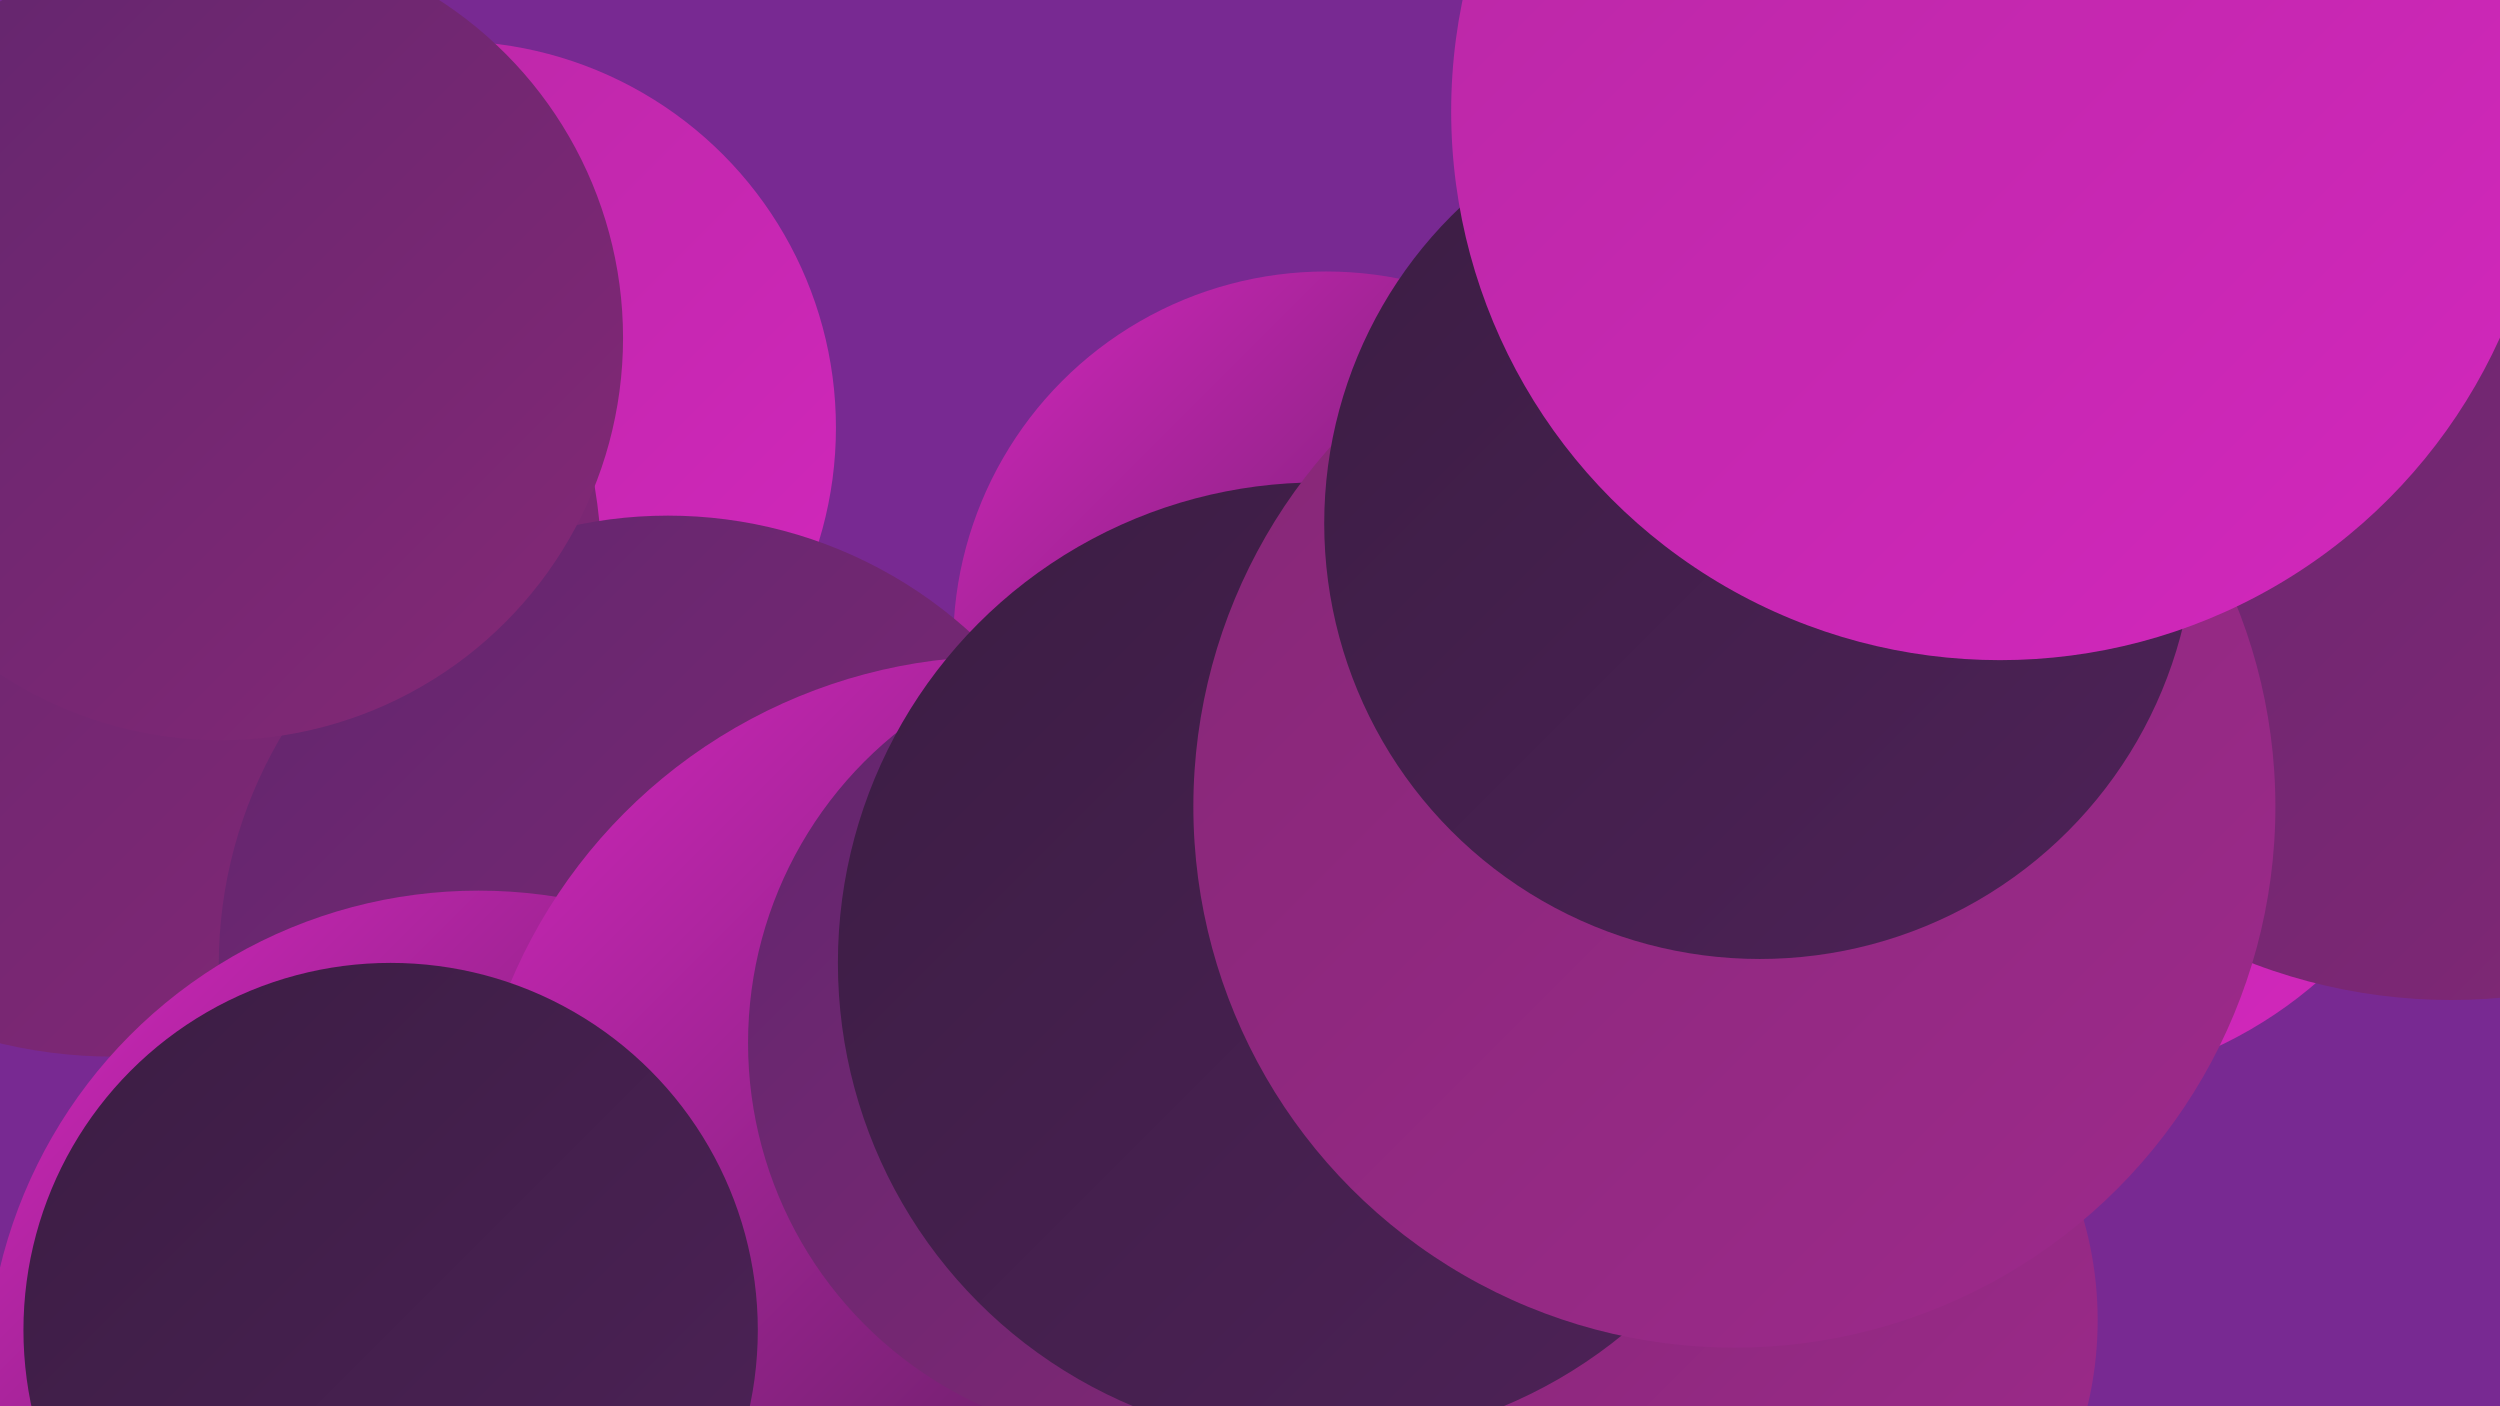
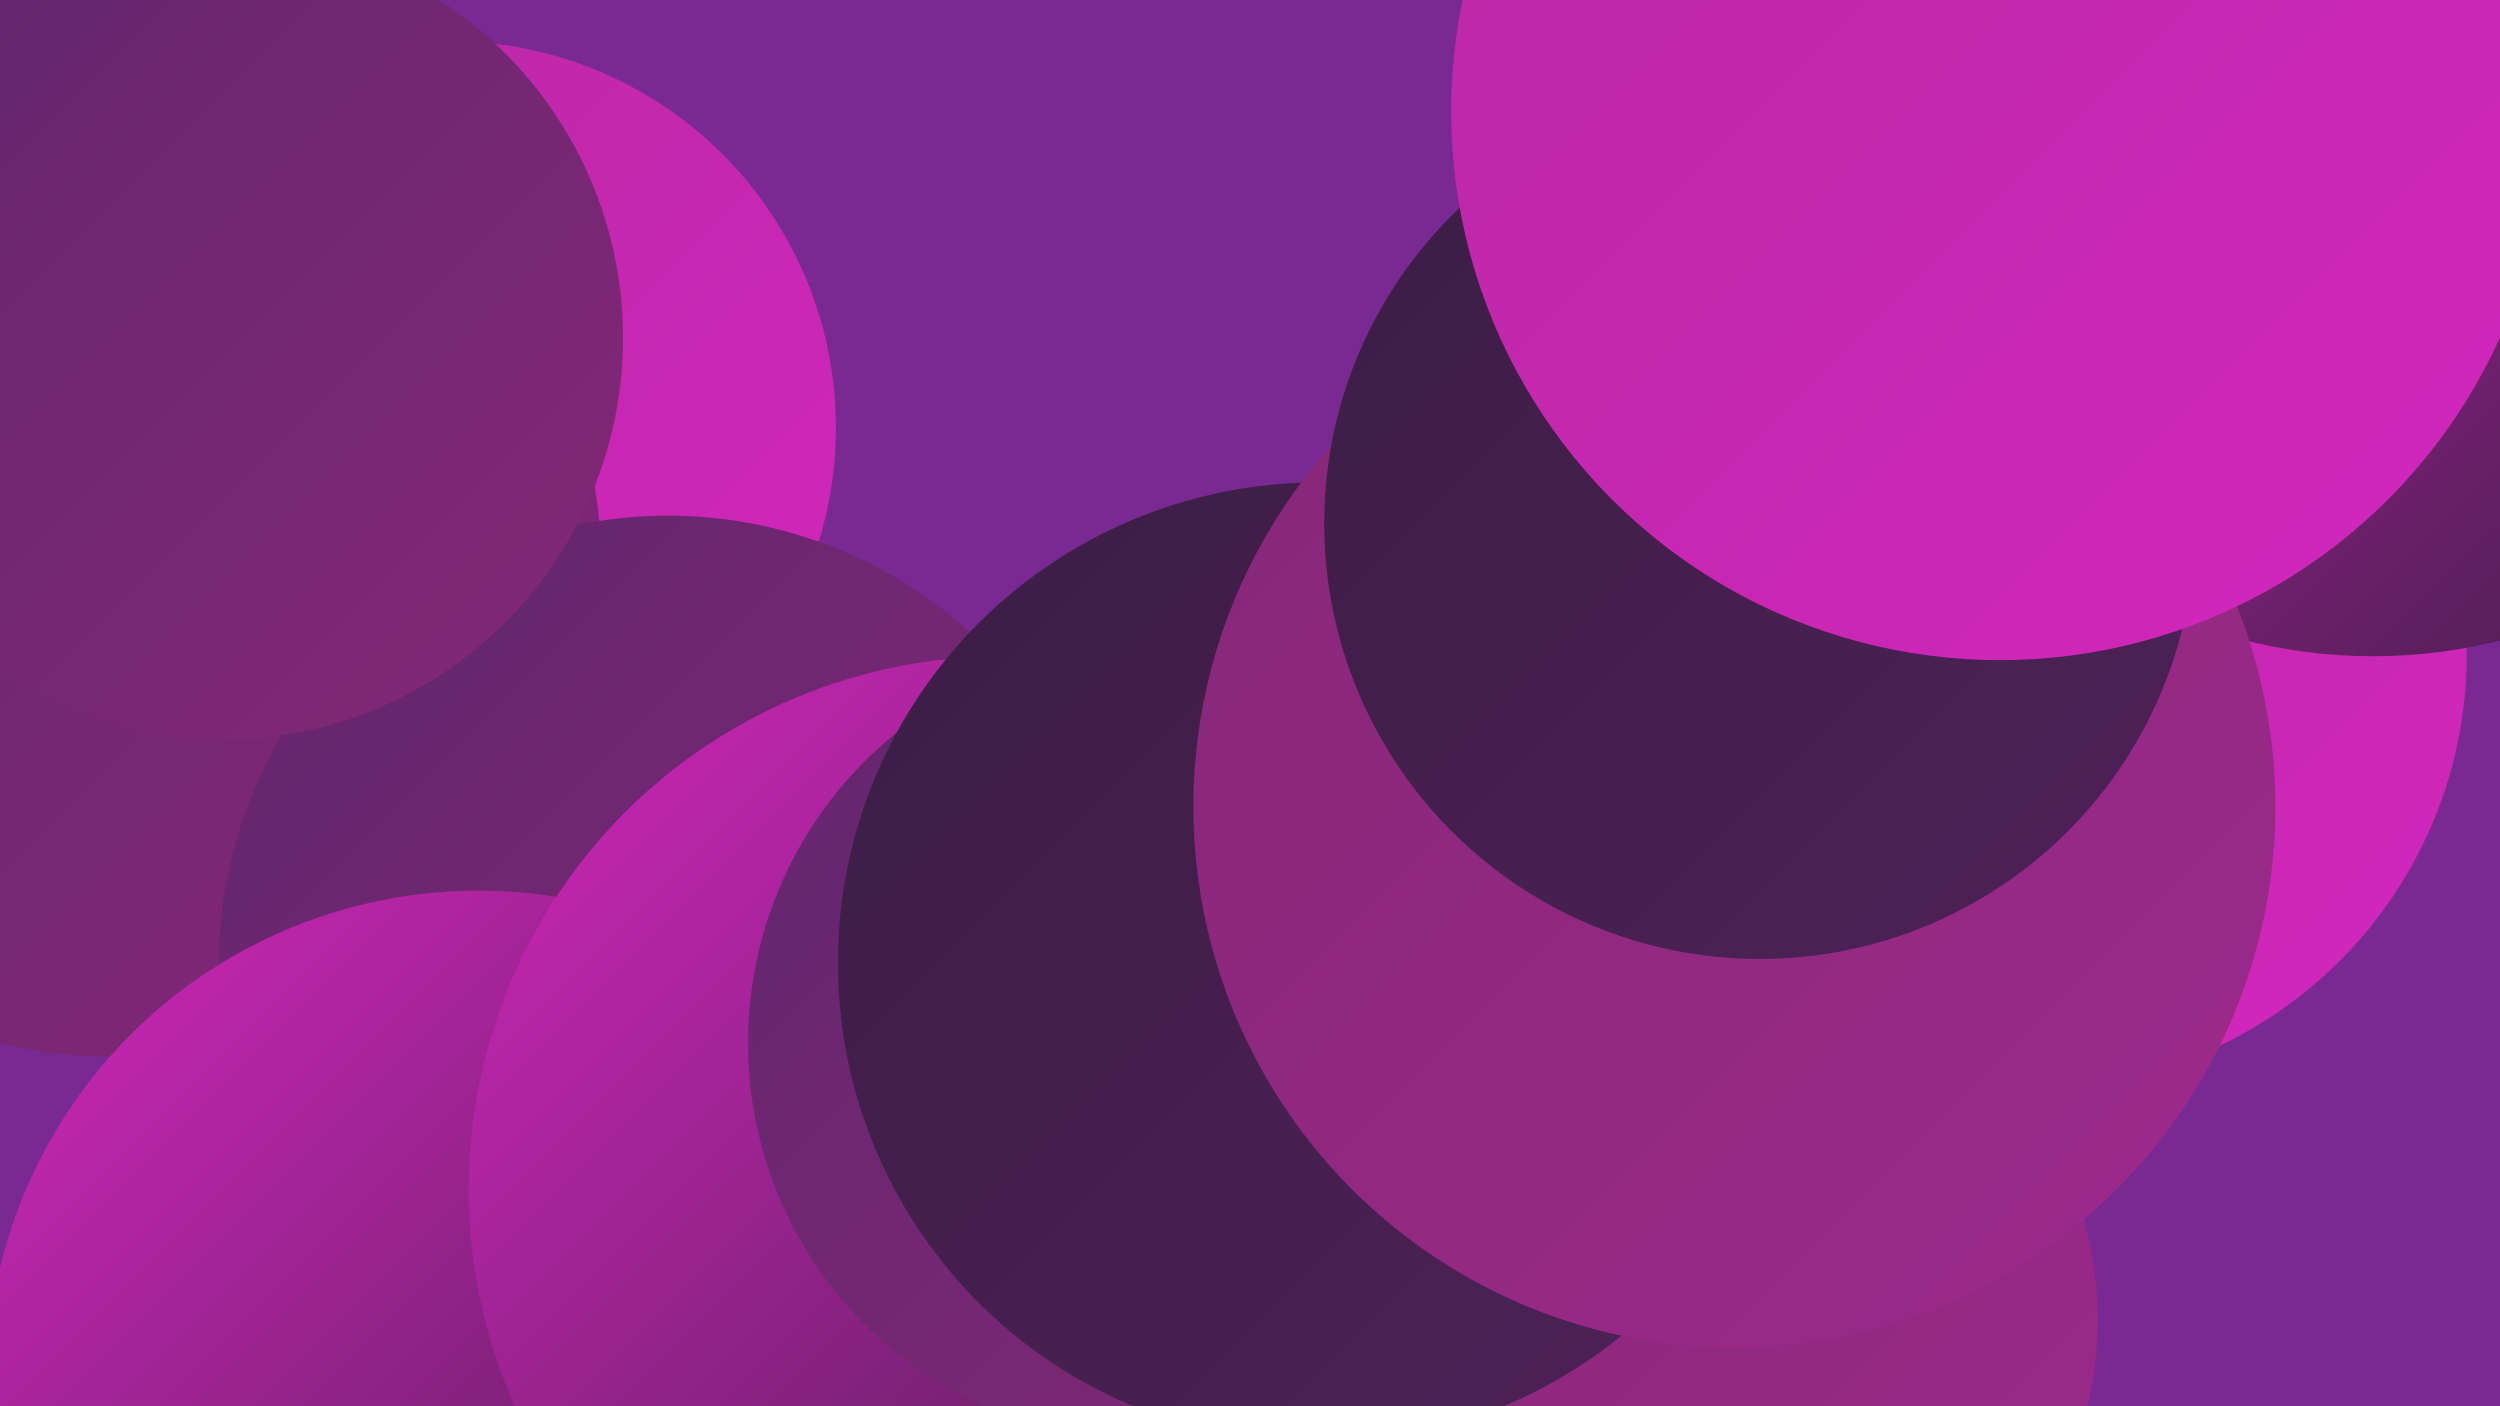
<svg xmlns="http://www.w3.org/2000/svg" width="1280" height="720">
  <defs>
    <linearGradient id="grad0" x1="0%" y1="0%" x2="100%" y2="100%">
      <stop offset="0%" style="stop-color:#3b1d43;stop-opacity:1" />
      <stop offset="100%" style="stop-color:#4e2258;stop-opacity:1" />
    </linearGradient>
    <linearGradient id="grad1" x1="0%" y1="0%" x2="100%" y2="100%">
      <stop offset="0%" style="stop-color:#4e2258;stop-opacity:1" />
      <stop offset="100%" style="stop-color:#61266e;stop-opacity:1" />
    </linearGradient>
    <linearGradient id="grad2" x1="0%" y1="0%" x2="100%" y2="100%">
      <stop offset="0%" style="stop-color:#61266e;stop-opacity:1" />
      <stop offset="100%" style="stop-color:#852876;stop-opacity:1" />
    </linearGradient>
    <linearGradient id="grad3" x1="0%" y1="0%" x2="100%" y2="100%">
      <stop offset="0%" style="stop-color:#852876;stop-opacity:1" />
      <stop offset="100%" style="stop-color:#9e298c;stop-opacity:1" />
    </linearGradient>
    <linearGradient id="grad4" x1="0%" y1="0%" x2="100%" y2="100%">
      <stop offset="0%" style="stop-color:#9e298c;stop-opacity:1" />
      <stop offset="100%" style="stop-color:#b828a4;stop-opacity:1" />
    </linearGradient>
    <linearGradient id="grad5" x1="0%" y1="0%" x2="100%" y2="100%">
      <stop offset="0%" style="stop-color:#b828a4;stop-opacity:1" />
      <stop offset="100%" style="stop-color:#d327bd;stop-opacity:1" />
    </linearGradient>
    <linearGradient id="grad6" x1="0%" y1="0%" x2="100%" y2="100%">
      <stop offset="0%" style="stop-color:#d327bd;stop-opacity:1" />
      <stop offset="100%" style="stop-color:#3b1d43;stop-opacity:1" />
    </linearGradient>
  </defs>
  <rect width="1280" height="720" fill="#782992" />
  <circle cx="703" cy="558" r="258" fill="url(#grad6)" />
  <circle cx="673" cy="659" r="284" fill="url(#grad6)" />
  <circle cx="230" cy="219" r="198" fill="url(#grad5)" />
  <circle cx="1041" cy="335" r="222" fill="url(#grad5)" />
-   <circle cx="679" cy="330" r="191" fill="url(#grad6)" />
  <circle cx="58" cy="291" r="250" fill="url(#grad2)" />
  <circle cx="342" cy="494" r="230" fill="url(#grad2)" />
  <circle cx="1115" cy="44" r="247" fill="url(#grad0)" />
  <circle cx="1215" cy="69" r="267" fill="url(#grad6)" />
  <circle cx="245" cy="708" r="252" fill="url(#grad6)" />
  <circle cx="513" cy="609" r="273" fill="url(#grad6)" />
  <circle cx="887" cy="676" r="187" fill="url(#grad3)" />
-   <circle cx="1255" cy="227" r="285" fill="url(#grad2)" />
  <circle cx="587" cy="534" r="204" fill="url(#grad2)" />
  <circle cx="113" cy="173" r="206" fill="url(#grad2)" />
  <circle cx="675" cy="493" r="246" fill="url(#grad0)" />
  <circle cx="888" cy="413" r="277" fill="url(#grad3)" />
  <circle cx="901" cy="268" r="223" fill="url(#grad0)" />
  <circle cx="1024" cy="57" r="281" fill="url(#grad5)" />
-   <circle cx="200" cy="681" r="188" fill="url(#grad0)" />
</svg>